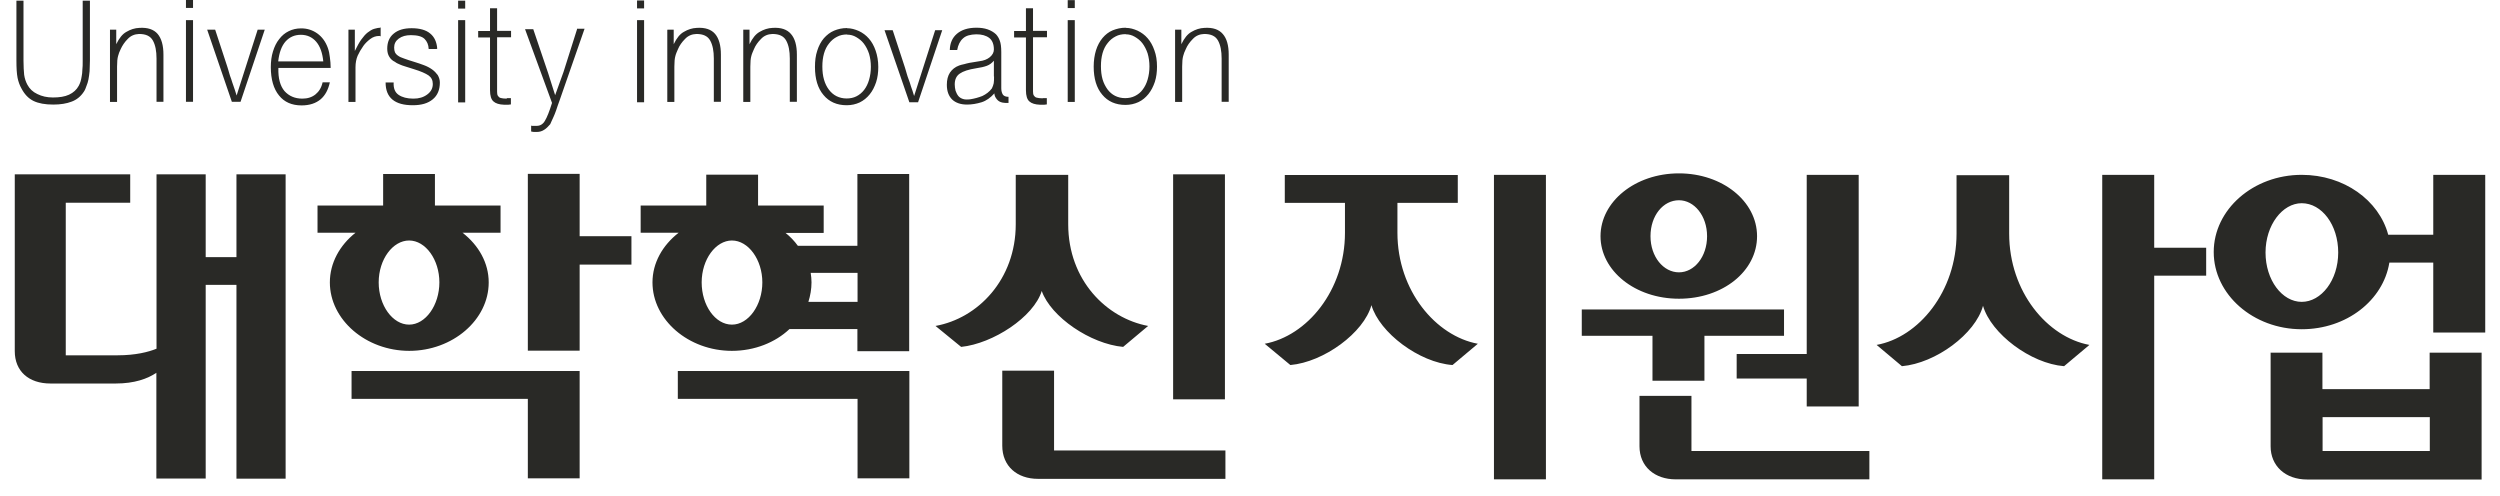
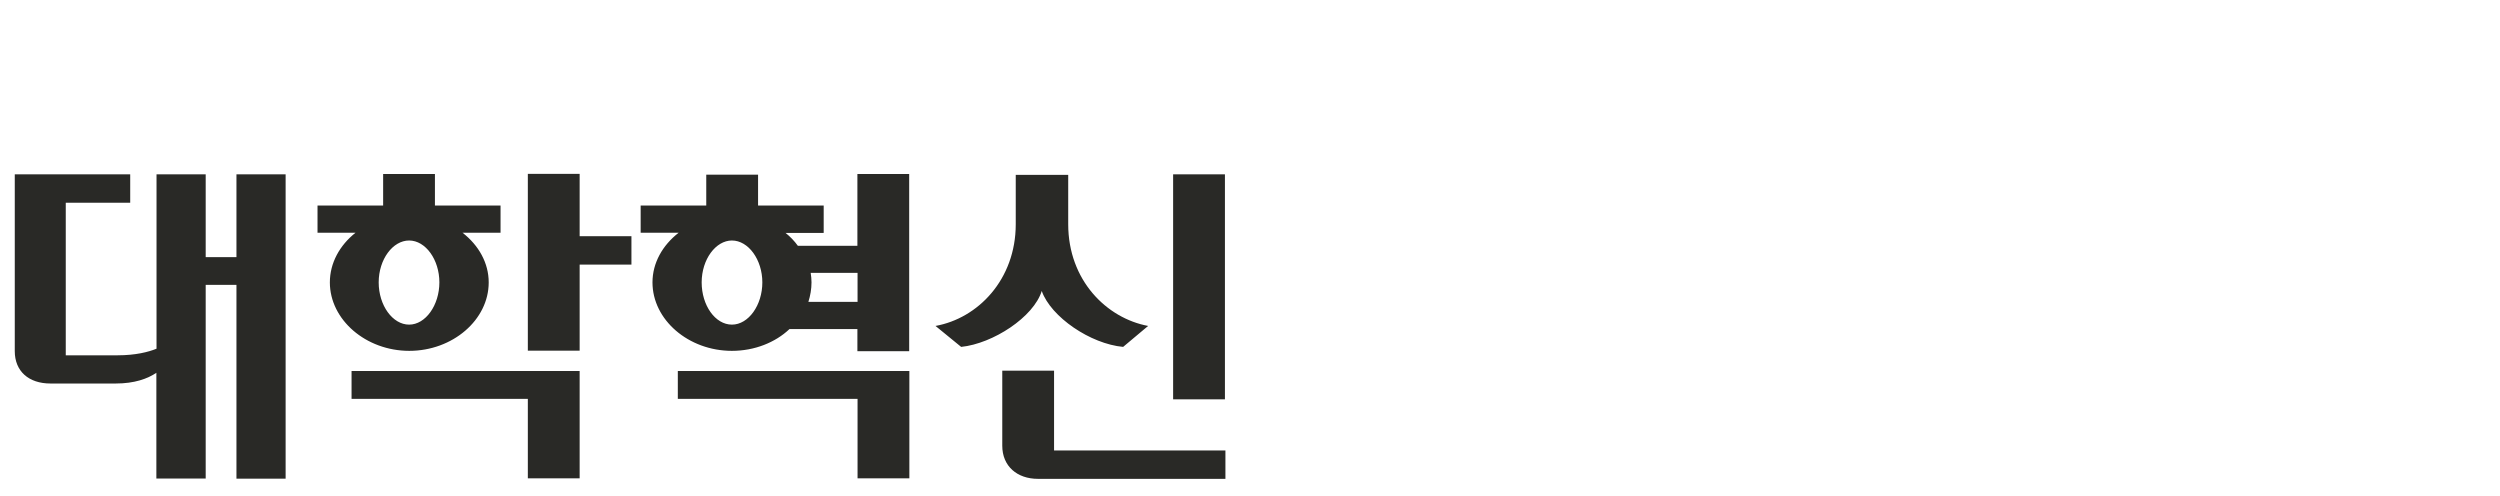
<svg xmlns="http://www.w3.org/2000/svg" width="141" height="28" viewBox="0 0 141 28" fill="none">
-   <path d="M66.275 1.675V5.749H66.674V3.758C66.674 3.489 66.693 3.293 66.73 3.163C66.758 3.042 66.813 2.903 66.878 2.772C66.962 2.568 67.101 2.372 67.277 2.196C67.453 2.009 67.666 1.926 67.917 1.916C68.306 1.916 68.557 2.037 68.696 2.289C68.835 2.54 68.9 2.875 68.9 3.303V5.74H69.299V3.079C69.299 2.558 69.188 2.168 68.965 1.916C68.742 1.656 68.399 1.544 67.936 1.572C67.666 1.582 67.425 1.665 67.203 1.796C66.98 1.916 66.795 2.149 66.628 2.493V1.675H66.275ZM63.493 1.935C63.678 1.935 63.845 1.982 64.003 2.075C64.161 2.168 64.309 2.279 64.43 2.437C64.55 2.596 64.652 2.791 64.727 3.014C64.791 3.237 64.829 3.479 64.829 3.749C64.829 4.019 64.791 4.261 64.727 4.484C64.662 4.707 64.569 4.893 64.448 5.052C64.337 5.21 64.179 5.331 64.012 5.414C63.845 5.498 63.66 5.535 63.456 5.535C63.252 5.535 63.057 5.489 62.89 5.405C62.723 5.321 62.584 5.2 62.464 5.042C62.352 4.884 62.25 4.698 62.185 4.475C62.12 4.252 62.093 4 62.093 3.731C62.093 3.461 62.12 3.228 62.185 2.996C62.25 2.772 62.343 2.586 62.473 2.428C62.593 2.27 62.751 2.14 62.918 2.056C63.085 1.963 63.28 1.926 63.493 1.926M63.493 1.563C63.224 1.563 62.983 1.619 62.751 1.712C62.528 1.805 62.343 1.954 62.185 2.14C62.028 2.326 61.898 2.568 61.814 2.837C61.731 3.107 61.684 3.414 61.684 3.758C61.684 4.428 61.842 4.959 62.167 5.34C62.482 5.721 62.918 5.917 63.474 5.917C63.743 5.917 63.984 5.861 64.207 5.759C64.43 5.656 64.615 5.498 64.773 5.303C64.93 5.107 65.042 4.884 65.135 4.614C65.218 4.354 65.255 4.065 65.255 3.758C65.255 3.414 65.209 3.107 65.107 2.837C65.014 2.568 64.884 2.335 64.727 2.158C64.569 1.972 64.374 1.833 64.161 1.73C63.947 1.637 63.734 1.572 63.493 1.572M60.219 5.749H60.618V1.135H60.219V5.74V5.749ZM60.219 0.456H60.618V0.009H60.219V0.447V0.456ZM58.8 5.545C58.652 5.545 58.54 5.526 58.466 5.507C58.392 5.489 58.346 5.442 58.308 5.386C58.271 5.331 58.262 5.247 58.262 5.154C58.262 5.061 58.262 4.931 58.262 4.782V2.103H59.05V1.74H58.262V0.465H57.863V1.749H57.195V2.112H57.863V5.089C57.863 5.396 57.928 5.61 58.058 5.721C58.179 5.833 58.383 5.898 58.661 5.907C58.763 5.907 58.846 5.907 58.893 5.907C58.939 5.907 58.995 5.889 59.041 5.889V5.535H58.819L58.8 5.545ZM56.064 4.307C56.064 4.465 56.064 4.596 56.045 4.698C56.027 4.791 55.99 4.884 55.943 4.986C55.804 5.173 55.619 5.312 55.405 5.414C55.192 5.498 54.96 5.563 54.719 5.6C54.561 5.619 54.422 5.619 54.311 5.582C54.2 5.545 54.107 5.489 54.042 5.405C53.977 5.321 53.931 5.219 53.894 5.117C53.866 5.005 53.847 4.884 53.847 4.763C53.847 4.484 53.94 4.279 54.135 4.149C54.32 4.019 54.626 3.917 55.053 3.851C55.303 3.814 55.508 3.768 55.656 3.712C55.813 3.656 55.943 3.554 56.055 3.424V4.317L56.064 4.307ZM56.88 5.461C56.722 5.461 56.62 5.414 56.565 5.34C56.509 5.256 56.472 5.135 56.472 4.977V2.94C56.472 2.651 56.444 2.437 56.389 2.298C56.342 2.158 56.268 2.037 56.175 1.935C56.045 1.814 55.888 1.721 55.702 1.656C55.517 1.591 55.303 1.563 55.072 1.563C54.589 1.563 54.228 1.684 53.968 1.907C53.708 2.13 53.578 2.437 53.569 2.819H53.986C54.033 2.54 54.144 2.316 54.311 2.168C54.478 2.009 54.728 1.944 55.062 1.935C55.368 1.935 55.609 2 55.795 2.14C55.971 2.279 56.055 2.503 56.055 2.791C56.055 2.949 55.98 3.098 55.823 3.228C55.674 3.349 55.48 3.424 55.248 3.451L54.682 3.544C54.58 3.563 54.478 3.591 54.376 3.619C54.274 3.638 54.181 3.665 54.098 3.693C53.866 3.777 53.699 3.917 53.578 4.093C53.458 4.279 53.402 4.503 53.402 4.782C53.402 5.145 53.504 5.414 53.699 5.61C53.894 5.796 54.172 5.898 54.543 5.898C54.812 5.898 55.081 5.852 55.359 5.768C55.628 5.684 55.869 5.507 56.083 5.266C56.083 5.386 56.138 5.498 56.222 5.6C56.305 5.703 56.407 5.759 56.546 5.787C56.593 5.787 56.639 5.805 56.704 5.805C56.76 5.805 56.815 5.805 56.88 5.805V5.424V5.461ZM50.332 1.702H49.887L51.288 5.768H51.779L53.142 1.702H52.744L51.556 5.414C51.492 5.2 51.436 5.024 51.38 4.875C51.334 4.726 51.297 4.596 51.25 4.484C51.204 4.363 51.167 4.252 51.139 4.149C51.102 4.047 51.083 3.926 51.037 3.805L50.351 1.712L50.332 1.702ZM47.782 1.954C47.967 1.954 48.134 2 48.292 2.093C48.449 2.186 48.598 2.298 48.718 2.456C48.839 2.614 48.941 2.81 49.015 3.033C49.08 3.256 49.117 3.498 49.117 3.768C49.117 4.038 49.08 4.279 49.015 4.503C48.95 4.726 48.858 4.912 48.737 5.07C48.616 5.228 48.468 5.349 48.301 5.433C48.134 5.517 47.949 5.554 47.745 5.554C47.541 5.554 47.346 5.507 47.179 5.424C47.012 5.34 46.873 5.219 46.752 5.061C46.632 4.903 46.539 4.717 46.474 4.493C46.409 4.27 46.381 4.019 46.381 3.749C46.381 3.479 46.409 3.247 46.474 3.014C46.539 2.791 46.632 2.605 46.761 2.447C46.882 2.289 47.04 2.158 47.207 2.075C47.374 1.982 47.568 1.944 47.772 1.944M47.772 1.582C47.503 1.582 47.262 1.637 47.04 1.73C46.817 1.823 46.632 1.972 46.465 2.158C46.307 2.344 46.177 2.586 46.094 2.856C46.001 3.126 45.964 3.433 45.964 3.777C45.964 4.447 46.121 4.977 46.446 5.359C46.761 5.74 47.197 5.935 47.754 5.935C48.023 5.935 48.264 5.88 48.486 5.777C48.7 5.675 48.895 5.517 49.052 5.321C49.21 5.126 49.321 4.903 49.414 4.633C49.498 4.372 49.535 4.084 49.535 3.777C49.535 3.433 49.479 3.126 49.386 2.856C49.293 2.586 49.164 2.354 49.006 2.177C48.848 1.991 48.654 1.851 48.44 1.749C48.227 1.656 48.004 1.591 47.772 1.591M41.92 1.702V5.749H42.319V3.758C42.319 3.489 42.337 3.293 42.374 3.163C42.402 3.042 42.467 2.903 42.523 2.772C42.606 2.568 42.745 2.372 42.922 2.196C43.098 2.009 43.311 1.926 43.562 1.916C43.951 1.916 44.202 2.037 44.341 2.289C44.48 2.54 44.545 2.875 44.545 3.303V5.74H44.944V3.079C44.944 2.558 44.832 2.168 44.61 1.916C44.387 1.656 44.044 1.544 43.58 1.572C43.311 1.582 43.07 1.665 42.847 1.796C42.625 1.916 42.439 2.149 42.273 2.493V1.675H41.92V1.702ZM37.635 1.702V5.749H38.034V3.758C38.034 3.489 38.053 3.293 38.09 3.163C38.117 3.042 38.182 2.903 38.238 2.772C38.322 2.568 38.461 2.372 38.637 2.196C38.813 2.009 39.026 1.926 39.277 1.916C39.666 1.916 39.917 2.037 40.056 2.289C40.195 2.54 40.26 2.875 40.26 3.303V5.74H40.659V3.079C40.659 2.558 40.547 2.168 40.334 1.916C40.111 1.656 39.768 1.544 39.305 1.572C39.036 1.582 38.794 1.665 38.572 1.796C38.349 1.916 38.164 2.149 37.997 2.493V1.675H37.644L37.635 1.702ZM35.929 5.768H36.327V1.135H35.929V5.74V5.768ZM35.929 0.474H36.327V0.028H35.929V0.447V0.474ZM32.543 1.656L31.783 4.056L31.31 5.368L30.911 4.112L30.076 1.647H29.613L31.134 5.805C30.985 6.28 30.855 6.615 30.735 6.81C30.623 7.005 30.466 7.098 30.271 7.098H30.104C30.104 7.098 30.039 7.098 29.993 7.098L29.956 7.08V7.415C30.002 7.433 30.058 7.433 30.113 7.442C30.169 7.442 30.225 7.442 30.28 7.442C30.438 7.442 30.577 7.396 30.688 7.322C30.8 7.256 30.911 7.145 31.032 7.005C31.059 6.949 31.087 6.884 31.115 6.819C31.143 6.763 31.18 6.689 31.217 6.596C31.264 6.503 31.31 6.373 31.366 6.224C31.412 6.066 31.486 5.88 31.57 5.638L32.97 1.619H32.543V1.656ZM28.574 5.563C28.425 5.563 28.314 5.545 28.24 5.526C28.166 5.507 28.119 5.461 28.082 5.405C28.045 5.349 28.036 5.266 28.036 5.173C28.036 5.08 28.036 4.949 28.036 4.8V2.103H28.824V1.74H28.036V0.465H27.637V1.749H26.969V2.112H27.637V5.089C27.637 5.396 27.702 5.61 27.832 5.721C27.952 5.833 28.157 5.898 28.435 5.907C28.537 5.907 28.62 5.907 28.667 5.907C28.713 5.907 28.769 5.889 28.815 5.889V5.535H28.592L28.574 5.563ZM25.838 5.777H26.237V1.135H25.838V5.74V5.777ZM25.838 0.484H26.237V0.037H25.838V0.447V0.484ZM24.66 2.744C24.632 2.372 24.502 2.084 24.261 1.889C24.029 1.693 23.677 1.591 23.213 1.591C22.777 1.591 22.443 1.693 22.202 1.898C21.961 2.093 21.84 2.382 21.84 2.744C21.84 2.93 21.878 3.079 21.961 3.21C22.035 3.331 22.137 3.424 22.276 3.489C22.323 3.526 22.369 3.554 22.406 3.572C22.443 3.591 22.499 3.619 22.573 3.647C22.638 3.675 22.731 3.712 22.861 3.749C22.972 3.786 23.139 3.842 23.334 3.898C23.732 4.019 24.001 4.14 24.168 4.252C24.326 4.363 24.41 4.521 24.41 4.735C24.41 4.977 24.308 5.173 24.094 5.331C23.881 5.489 23.63 5.563 23.315 5.563C22.963 5.563 22.684 5.489 22.48 5.349C22.276 5.21 22.184 4.977 22.202 4.652H21.748C21.748 5.089 21.878 5.405 22.137 5.619C22.397 5.833 22.777 5.935 23.278 5.935C23.779 5.935 24.14 5.824 24.41 5.6C24.678 5.377 24.808 5.061 24.808 4.652C24.808 4.503 24.762 4.363 24.688 4.233C24.604 4.121 24.502 4.01 24.372 3.917C24.242 3.824 24.085 3.74 23.909 3.675C23.732 3.61 23.547 3.544 23.361 3.489C23.139 3.424 22.944 3.358 22.796 3.303C22.647 3.256 22.527 3.2 22.453 3.144C22.369 3.089 22.313 3.024 22.276 2.949C22.248 2.884 22.23 2.791 22.23 2.679C22.23 2.475 22.313 2.307 22.49 2.177C22.666 2.047 22.888 1.982 23.176 1.982C23.547 1.982 23.807 2.056 23.946 2.196C24.085 2.335 24.168 2.521 24.178 2.763H24.623L24.66 2.744ZM21.488 1.563C21.349 1.563 21.219 1.591 21.098 1.628C20.978 1.665 20.857 1.74 20.737 1.833C20.616 1.926 20.496 2.065 20.375 2.233C20.254 2.4 20.143 2.614 20.013 2.875V1.675H19.652V5.749H20.05V3.796C20.05 3.535 20.097 3.321 20.171 3.144C20.245 2.977 20.357 2.782 20.496 2.586C20.588 2.456 20.718 2.326 20.876 2.205C21.034 2.084 21.201 2.028 21.386 2.028H21.414C21.414 2.028 21.442 2.047 21.469 2.047V1.526L21.488 1.563ZM16.971 1.963C17.314 1.963 17.611 2.093 17.834 2.354C18.056 2.614 18.186 2.986 18.233 3.461H15.691C15.747 2.958 15.886 2.586 16.109 2.335C16.34 2.084 16.619 1.963 16.971 1.963ZM18.195 4.642C18.131 4.94 17.991 5.163 17.797 5.321C17.602 5.48 17.352 5.563 17.055 5.563C16.628 5.563 16.294 5.414 16.044 5.135C15.803 4.847 15.682 4.419 15.701 3.833H18.65C18.65 3.619 18.631 3.414 18.604 3.228C18.585 3.042 18.548 2.865 18.492 2.707C18.362 2.344 18.158 2.075 17.899 1.889C17.639 1.702 17.333 1.6 16.99 1.6C16.721 1.6 16.489 1.656 16.285 1.758C16.072 1.861 15.895 2.009 15.747 2.205C15.589 2.4 15.478 2.633 15.395 2.903C15.311 3.172 15.274 3.47 15.274 3.786C15.274 4.475 15.432 5.014 15.738 5.386C16.035 5.759 16.461 5.945 17.008 5.945C17.463 5.945 17.815 5.824 18.084 5.6C18.344 5.377 18.511 5.061 18.604 4.642H18.205H18.195ZM12.13 1.675H11.685L13.076 5.74H13.567L14.931 1.675H14.532L13.345 5.386C13.28 5.173 13.224 4.996 13.169 4.847C13.113 4.698 13.076 4.568 13.039 4.456C12.992 4.335 12.955 4.224 12.927 4.121C12.89 4.019 12.872 3.898 12.825 3.777L12.139 1.684L12.13 1.675ZM10.488 5.74H10.887V1.135H10.488V5.74ZM10.488 0.447H10.887V0H10.488V0.447ZM6.203 1.675V5.749H6.602V3.758C6.602 3.489 6.621 3.293 6.658 3.163C6.686 3.042 6.741 2.903 6.806 2.772C6.899 2.568 7.029 2.372 7.205 2.196C7.381 2.009 7.595 1.926 7.845 1.916C8.234 1.916 8.485 2.037 8.624 2.289C8.763 2.54 8.828 2.875 8.828 3.303V5.74H9.218V3.079C9.218 2.558 9.106 2.168 8.893 1.916C8.67 1.656 8.327 1.544 7.863 1.572C7.595 1.582 7.353 1.665 7.131 1.796C6.908 1.916 6.723 2.149 6.556 2.493V1.675H6.203ZM1.334 0.037H0.926V3.414C0.926 3.833 0.945 4.149 0.991 4.391C1.037 4.614 1.112 4.819 1.214 4.996C1.38 5.312 1.603 5.554 1.891 5.694C2.178 5.833 2.549 5.898 3.004 5.898C3.412 5.898 3.755 5.842 4.042 5.731C4.321 5.628 4.552 5.442 4.729 5.173C4.794 5.08 4.84 4.959 4.877 4.847C4.923 4.735 4.961 4.624 4.988 4.484C5.016 4.345 5.035 4.186 5.053 4.019C5.053 3.851 5.072 3.647 5.072 3.414V0.037H4.664V3.433C4.664 3.628 4.664 3.796 4.645 3.935C4.645 4.075 4.627 4.186 4.608 4.298C4.59 4.41 4.571 4.503 4.543 4.596C4.515 4.679 4.487 4.754 4.441 4.838C4.321 5.061 4.135 5.228 3.894 5.34C3.653 5.452 3.347 5.498 2.985 5.498C2.651 5.498 2.364 5.433 2.104 5.303C1.844 5.182 1.668 5.005 1.547 4.782C1.455 4.614 1.39 4.419 1.362 4.214C1.343 4.01 1.325 3.749 1.325 3.424V0.037H1.334Z" fill="#292926" />
-   <path d="M130.994 23.528H137.041V25.435H130.994V23.528ZM128.063 19.881V25.174C128.063 26.272 128.889 27.044 130.122 27.044H139.963V19.89H137.032V21.946H130.985V19.89H128.054L128.063 19.881ZM129.816 11.461C130.948 11.461 131.875 12.68 131.875 14.243C131.875 15.806 130.92 17.025 129.816 17.025C128.712 17.025 127.776 15.797 127.776 14.243C127.776 12.69 128.731 11.461 129.816 11.461ZM137.236 9.861V13.238H134.695C134.175 11.294 132.2 9.861 129.816 9.861C127.08 9.861 124.854 11.815 124.854 14.215C124.854 16.615 127.089 18.569 129.816 18.569C132.357 18.569 134.416 16.932 134.76 14.811H137.236V18.755H140.167V9.861H137.236ZM121.497 9.861H118.566V27.035H121.497V15.546H124.428V13.973H121.497V9.871V9.861ZM110.349 9.88V13.173C110.349 16.448 108.206 19.025 105.841 19.453L107.269 20.653C109.18 20.485 111.415 18.829 111.842 17.248C112.296 18.82 114.531 20.504 116.414 20.653L117.843 19.453C115.478 19.016 113.317 16.466 113.317 13.173V9.88H110.349ZM94.693 11.294C95.555 11.294 96.279 12.168 96.279 13.322C96.279 14.476 95.565 15.36 94.693 15.36C93.821 15.36 93.088 14.485 93.088 13.322C93.088 12.159 93.803 11.294 94.693 11.294ZM94.693 9.778C92.217 9.778 90.269 11.378 90.269 13.322C90.269 15.266 92.217 16.848 94.693 16.848C97.169 16.848 99.098 15.294 99.098 13.322C99.098 11.35 97.141 9.778 94.693 9.778ZM89.212 17.453V18.941H93.2V21.472H96.13V18.941H100.619V17.453H89.212ZM101.899 9.861V19.965H97.948V21.351H101.899V22.923H104.83V9.861H101.899ZM95.398 22.328H92.467V25.165C92.467 26.328 93.339 27.035 94.507 27.035H105.433V25.435H95.398V22.328ZM72.471 11.443H75.856V13.127C75.856 16.383 73.714 18.951 71.33 19.388L72.777 20.588C74.669 20.42 76.923 18.764 77.349 17.211C77.804 18.764 80.039 20.448 81.922 20.588L83.35 19.388C80.985 18.951 78.815 16.401 78.815 13.127V11.443H82.219V9.871H72.462V11.443H72.471ZM87.19 9.861H84.259V27.035H87.19V9.861Z" fill="#292926" />
  <path d="M69.086 9.834H66.164V22.523H69.086V9.834ZM59.449 20.904H56.528V25.137C56.528 26.3 57.372 27.007 58.54 27.007H69.114V25.407H59.449V20.904ZM57.288 9.862V12.643C57.288 15.778 55.146 17.955 52.762 18.383L54.209 19.565C56.008 19.379 58.299 17.881 58.754 16.411C59.273 17.881 61.508 19.397 63.345 19.565L64.754 18.383C62.417 17.946 60.247 15.816 60.247 12.643V9.862H57.279H57.288ZM41.28 13.564C42.208 13.564 42.996 14.643 42.996 15.927C42.996 17.211 42.217 18.309 41.28 18.309C40.343 18.309 39.574 17.23 39.574 15.927C39.574 14.625 40.371 13.564 41.28 13.564ZM48.366 17.025H45.593C45.704 16.671 45.769 16.299 45.769 15.927C45.769 15.741 45.751 15.574 45.723 15.388H48.366V17.025ZM46.456 13.127V11.592H42.755V9.852H39.833V11.592H36.133V13.127H38.275C37.366 13.834 36.8 14.829 36.8 15.927C36.8 18.039 38.832 19.788 41.28 19.788C42.56 19.788 43.729 19.314 44.526 18.56H48.357V19.806H51.278V9.815H48.357V13.862H44.999C44.805 13.592 44.563 13.341 44.304 13.136H46.446L46.456 13.127ZM48.366 26.979H51.288V20.923H38.229V22.495H48.366V26.979ZM23.074 13.564C24.002 13.564 24.781 14.643 24.781 15.927C24.781 17.211 24.002 18.309 23.074 18.309C22.147 18.309 21.358 17.23 21.358 15.927C21.358 14.625 22.156 13.564 23.074 13.564ZM28.231 13.127V11.592H24.53V9.815H21.609V11.592H17.908V13.127H20.05C19.16 13.834 18.604 14.829 18.604 15.927C18.604 18.039 20.644 19.788 23.083 19.788C25.523 19.788 27.563 18.048 27.563 15.927C27.563 14.829 26.997 13.834 26.088 13.127H28.231ZM32.692 9.806H29.77V19.779H32.692V14.922H35.613V13.322H32.692V9.796V9.806ZM29.77 26.979H32.692V20.923H19.828V22.495H29.77V26.979ZM11.601 26.998V16.067H13.336V26.998H16.109V9.834H13.336V14.504H11.601V9.834H8.828V19.667C8.374 19.853 7.641 20.039 6.639 20.039H3.709V11.434H7.344V9.834H0.833V19.806C0.833 20.932 1.612 21.63 2.846 21.63H6.528C7.585 21.63 8.327 21.36 8.819 21.025V26.988H11.592L11.601 26.998Z" fill="#292926" />
</svg>